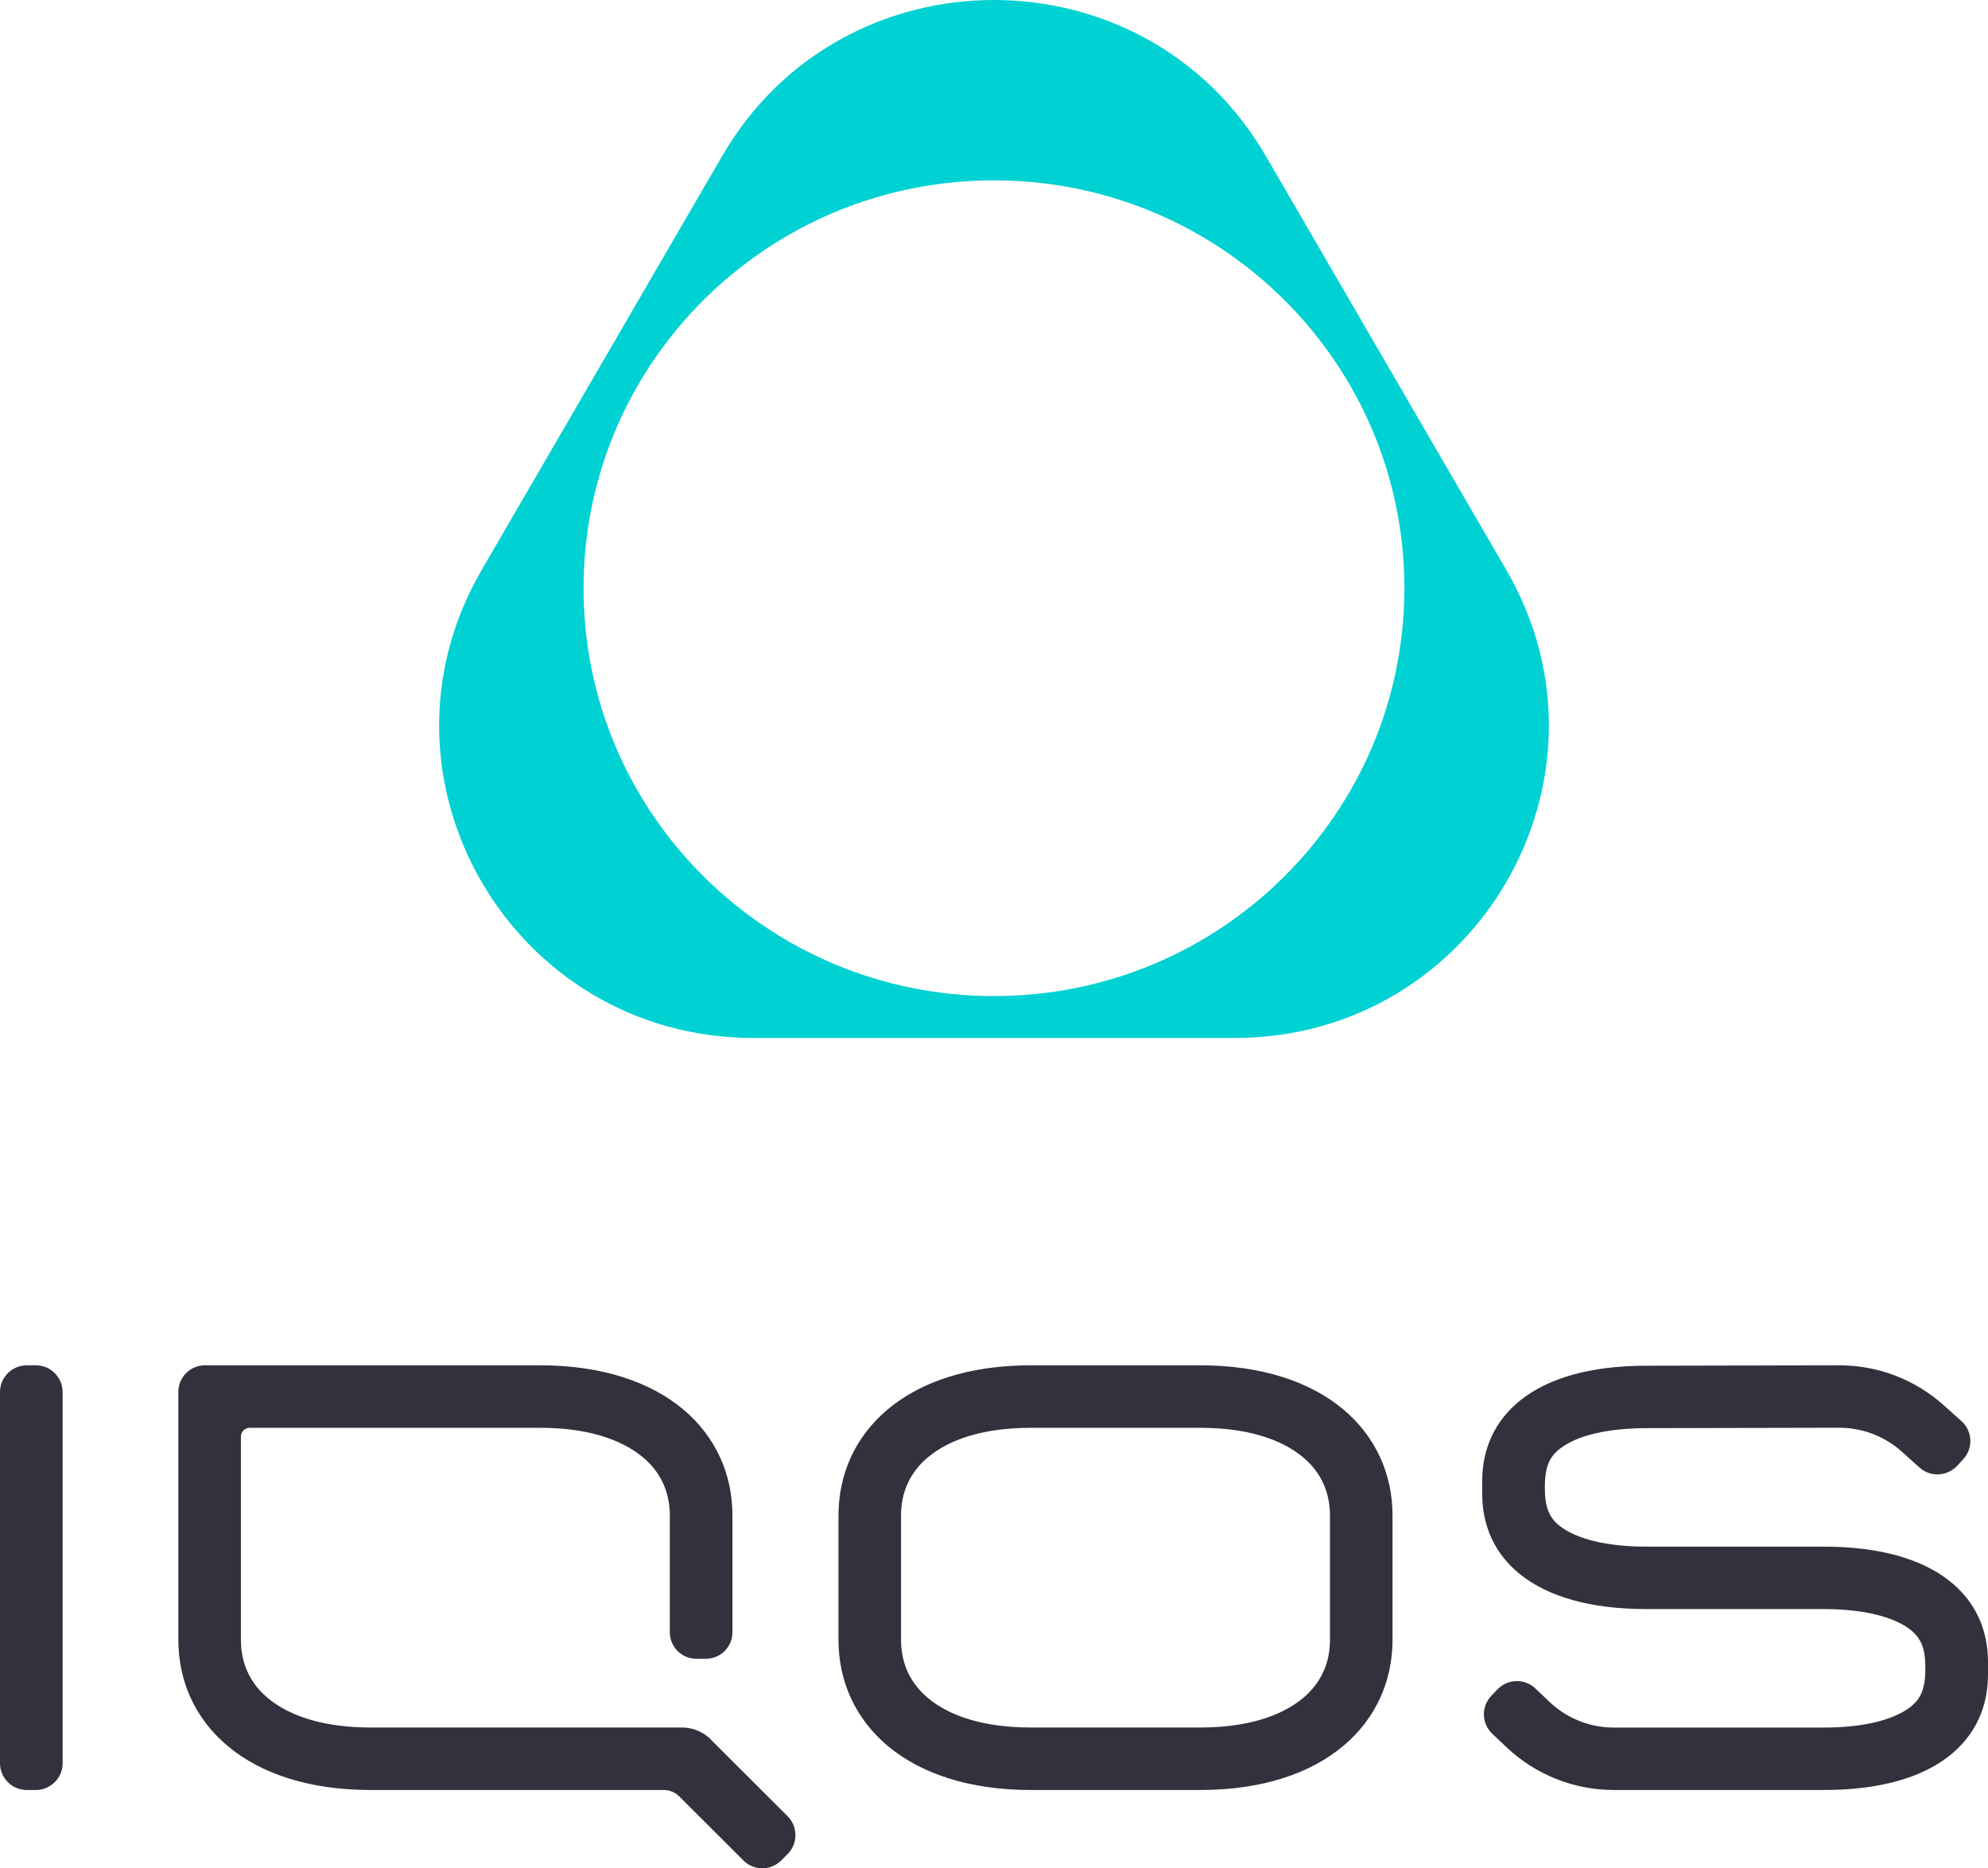
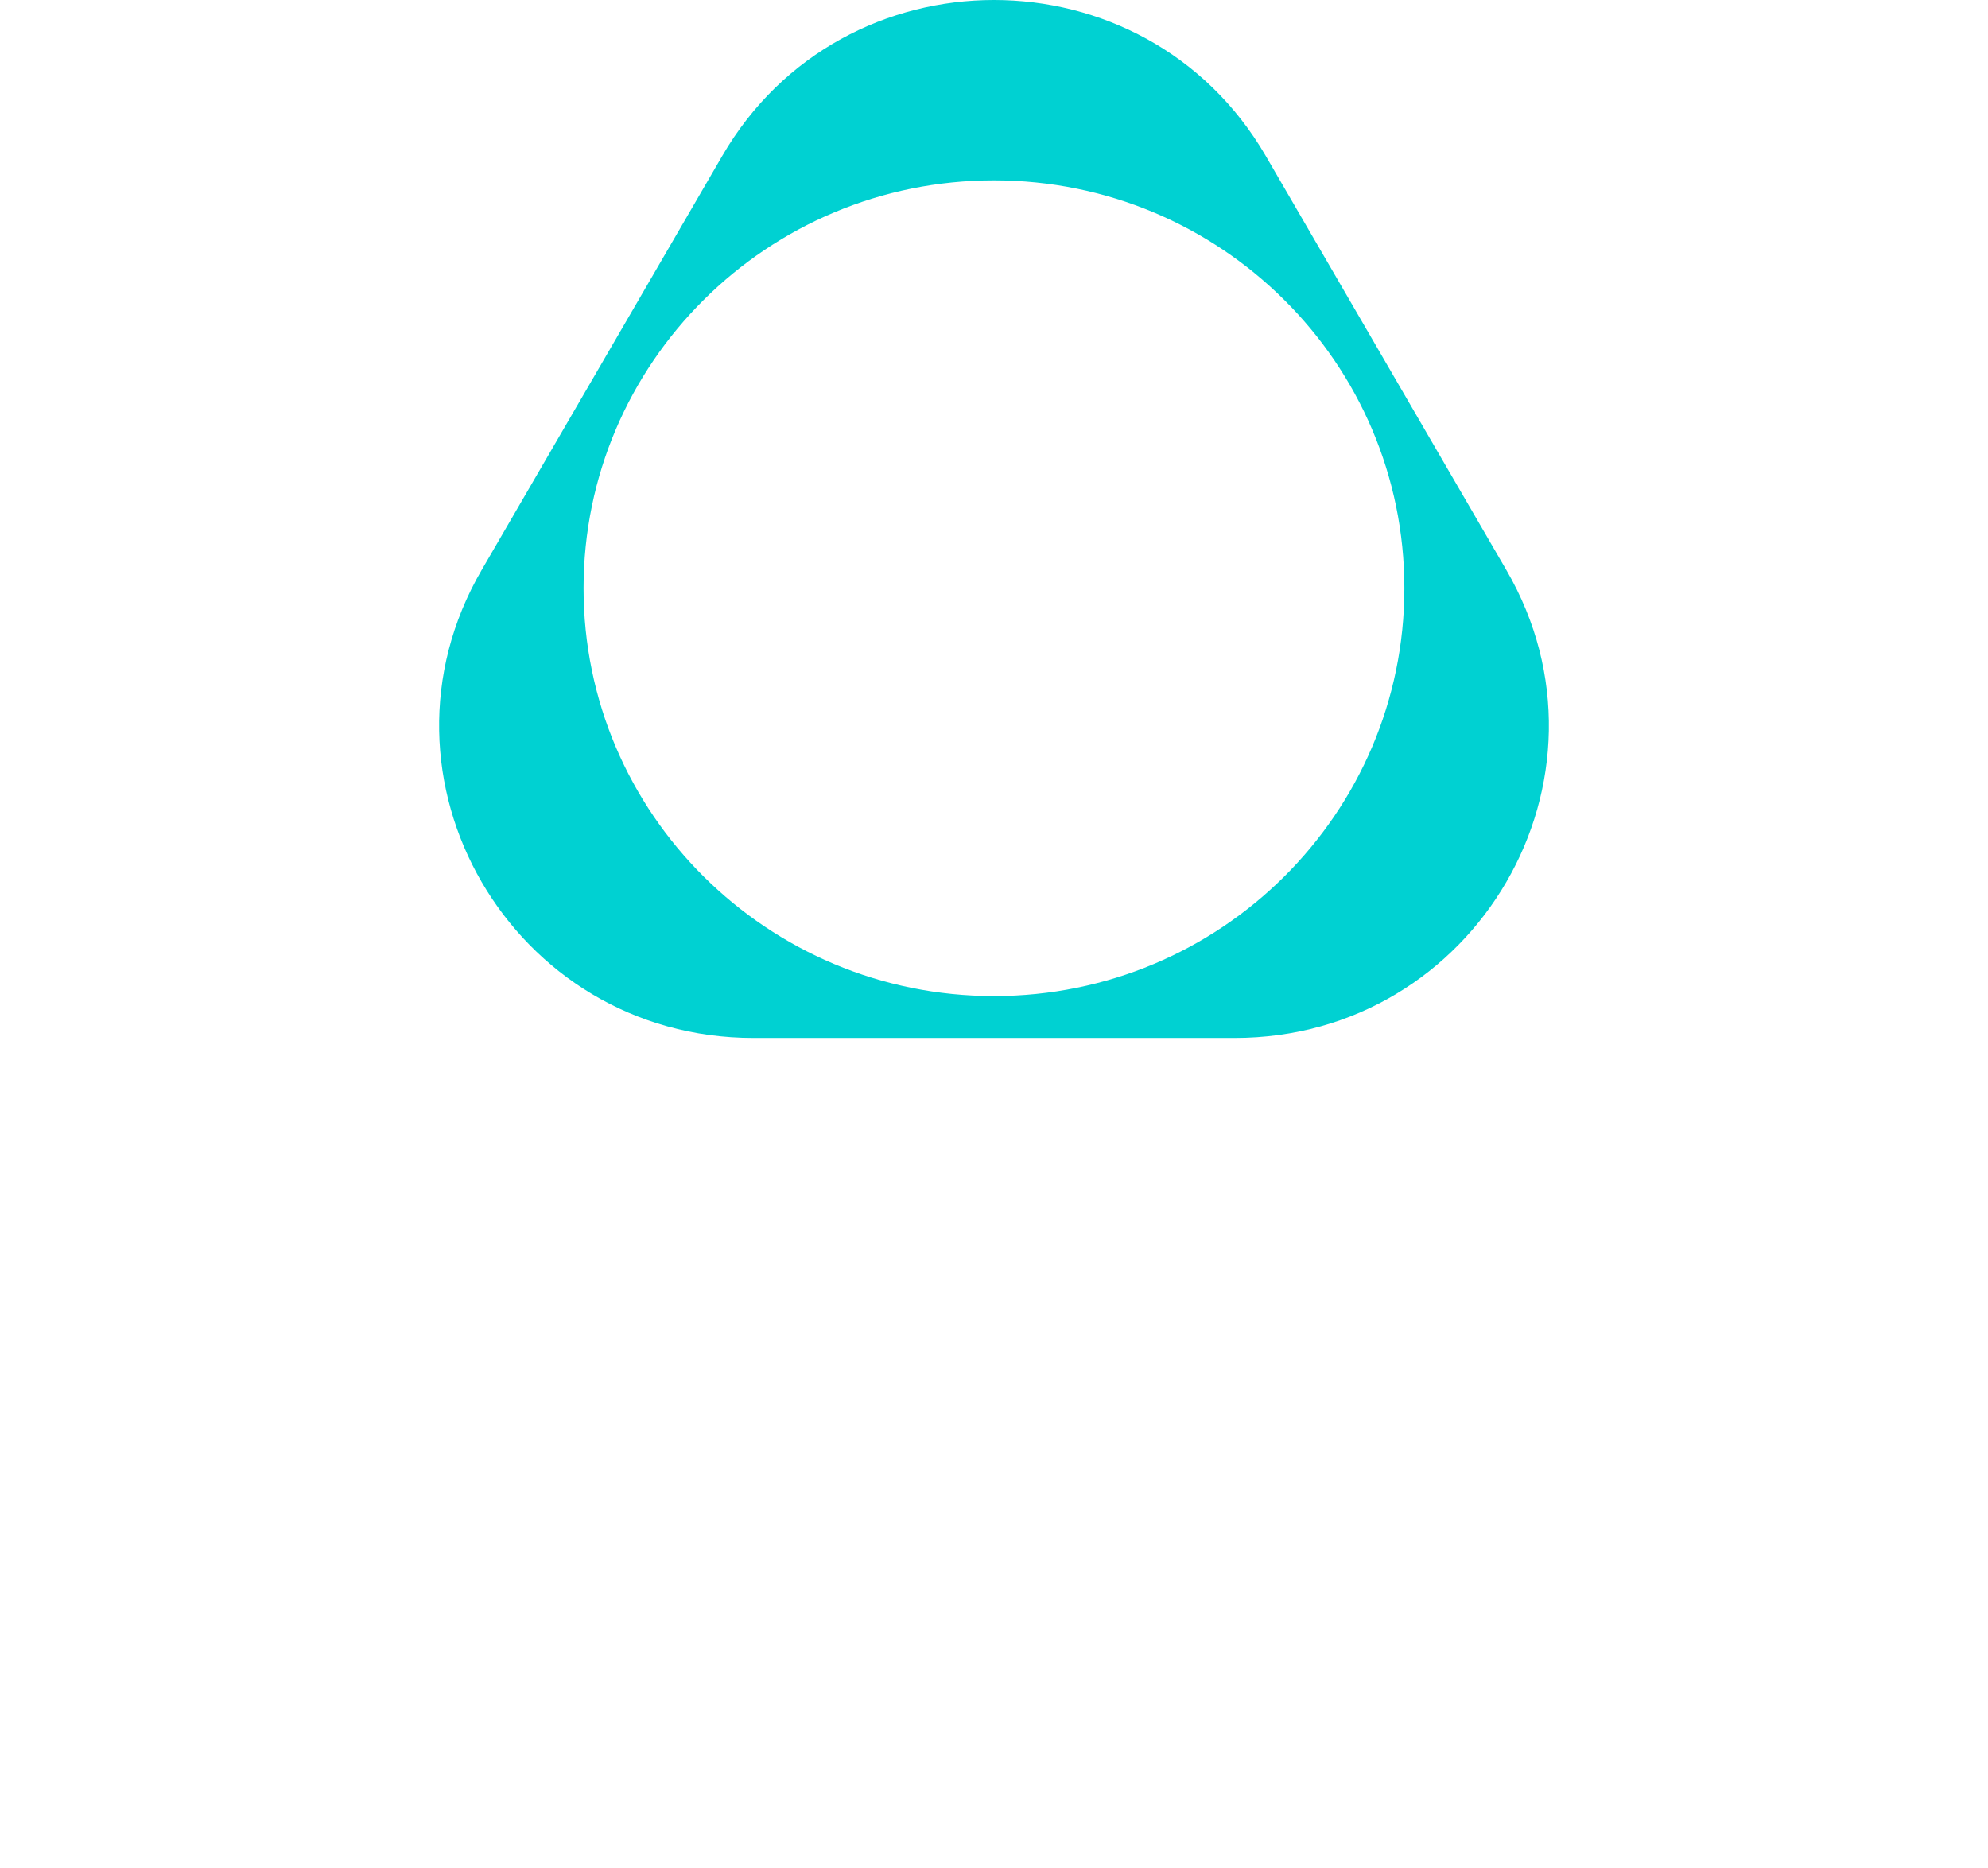
<svg xmlns="http://www.w3.org/2000/svg" width="249" height="234" viewBox="0 0 249 234" fill="none">
  <path d="M158.542 19.535L173.608 45.465L188.674 71.395C196.242 84.421 195.293 99.07 188.674 110.465C182.054 121.86 169.763 130 154.627 130H94.373C79.237 130 66.946 121.86 60.326 110.465C53.707 99.07 52.758 84.421 60.326 71.395L75.392 45.465L90.457 19.535C98.017 6.509 111.256 0 124.496 0C137.735 0 150.975 6.509 158.542 19.535ZM124.496 22.589C110.299 22.589 97.446 28.303 88.148 37.552C78.842 46.8 73.092 59.564 73.092 73.672C73.092 87.781 78.842 100.554 88.148 109.793C97.455 119.042 110.299 124.756 124.496 124.756C138.692 124.756 151.545 119.042 160.843 109.793C170.14 100.545 175.9 87.781 175.9 73.672C175.9 59.564 170.149 46.791 160.843 37.552C151.536 28.303 138.692 22.589 124.496 22.589Z" fill="#00D1D2" />
-   <path d="M150.321 178.828C153.096 178.828 155.6 179.143 157.761 179.766C159.921 180.388 161.757 181.309 163.198 182.51C164.322 183.447 165.166 184.534 165.728 185.753C166.29 186.971 166.58 188.33 166.58 189.82V205.371C166.58 206.861 166.299 208.22 165.728 209.438C165.157 210.657 164.322 211.744 163.198 212.682C161.757 213.882 159.93 214.803 157.761 215.425C155.591 216.048 153.096 216.363 150.321 216.363H129.116C126.34 216.363 123.837 216.048 121.676 215.425C119.515 214.803 117.679 213.882 116.239 212.682C115.123 211.744 114.271 210.657 113.709 209.438C113.147 208.22 112.857 206.861 112.857 205.371V189.82C112.857 188.33 113.138 186.971 113.709 185.753C114.28 184.534 115.114 183.447 116.239 182.51C117.679 181.309 119.506 180.388 121.676 179.766C123.846 179.143 126.34 178.828 129.116 178.828H150.321ZM150.321 171H129.116C121.289 171 115.264 173.104 111.197 176.514C107.13 179.915 105.021 184.622 105.021 189.82V205.371C105.021 210.569 107.13 215.267 111.197 218.677C115.264 222.078 121.289 224.191 129.116 224.191H150.321C158.147 224.191 164.173 222.087 168.24 218.677C172.307 215.276 174.415 210.569 174.415 205.371V189.82C174.415 184.622 172.307 179.924 168.24 176.514C164.173 173.113 158.147 171 150.321 171ZM89.026 217.853C88.543 217.371 87.981 217.003 87.366 216.749C86.751 216.495 86.092 216.363 85.407 216.363H46.432C43.657 216.363 41.153 216.048 38.992 215.425C36.831 214.803 34.995 213.882 33.555 212.682C32.431 211.744 31.587 210.657 31.025 209.438C30.463 208.22 30.173 206.861 30.173 205.371V179.932C30.173 179.626 30.296 179.354 30.498 179.152C30.7 178.951 30.972 178.828 31.28 178.828H67.637C70.412 178.828 72.916 179.143 75.077 179.766C77.238 180.388 79.074 181.309 80.514 182.51C81.638 183.447 82.482 184.534 83.044 185.753C83.606 186.971 83.896 188.33 83.896 189.82V204.433C83.896 205.353 84.265 206.177 84.871 206.782C85.477 207.387 86.303 207.755 87.225 207.755H88.411C89.333 207.755 90.159 207.387 90.765 206.782C91.371 206.177 91.74 205.353 91.74 204.433V189.82C91.74 184.622 89.632 179.924 85.565 176.514C81.498 173.113 75.472 171 67.646 171H25.667C24.744 171 23.919 171.368 23.313 171.973C22.707 172.578 22.338 173.402 22.338 174.322V205.371C22.338 210.569 24.446 215.267 28.513 218.677C32.58 222.087 38.606 224.191 46.432 224.191H83.105C83.483 224.191 83.843 224.261 84.186 224.401C84.528 224.542 84.836 224.752 85.099 225.015L89.114 229.021L93.128 233.027C93.778 233.676 94.63 234 95.482 234C96.334 234 97.186 233.676 97.836 233.027L98.24 232.624L98.644 232.221C99.303 231.563 99.628 230.704 99.628 229.845C99.628 228.986 99.303 228.127 98.644 227.469L93.831 222.666L89.017 217.862L89.026 217.853ZM206.204 171.053C199.054 171.053 193.916 172.666 190.56 175.278C187.213 177.89 185.65 181.493 185.65 185.464V187.12C185.65 191.1 187.213 194.703 190.56 197.306C193.907 199.91 199.045 201.531 206.204 201.531H228.445C230.87 201.531 233.048 201.759 234.875 202.198C236.702 202.636 238.196 203.276 239.259 204.1C239.909 204.608 240.383 205.178 240.699 205.941C241.015 206.703 241.156 207.659 241.156 208.956C241.156 210.253 241.007 211.209 240.699 211.971C240.392 212.734 239.917 213.295 239.259 213.804C238.196 214.628 236.702 215.267 234.875 215.706C233.048 216.144 230.87 216.372 228.445 216.372H202.137C200.635 216.372 199.168 216.083 197.798 215.539C196.428 214.996 195.163 214.189 194.082 213.155L193.195 212.313L192.308 211.472C191.632 210.832 190.762 210.525 189.901 210.551C189.04 210.578 188.188 210.928 187.547 211.603L187.161 212.007L186.774 212.41C186.142 213.085 185.834 213.944 185.861 214.803C185.887 215.662 186.238 216.503 186.906 217.143L187.793 217.985L188.68 218.826C190.499 220.544 192.607 221.886 194.891 222.797C197.174 223.709 199.634 224.191 202.137 224.191H228.445C235.604 224.191 240.734 222.578 244.09 219.966C247.436 217.354 249 213.751 249 209.78V208.123C249 204.144 247.436 200.541 244.09 197.937C240.743 195.334 235.604 193.712 228.445 193.712H206.204C203.78 193.712 201.602 193.484 199.774 193.046C197.947 192.608 196.454 191.968 195.391 191.144C194.732 190.635 194.267 190.066 193.951 189.303C193.634 188.54 193.494 187.585 193.494 186.288C193.494 184.99 193.643 184.035 193.951 183.272C194.258 182.51 194.732 181.949 195.391 181.44C196.454 180.616 197.947 179.967 199.774 179.538C201.602 179.108 203.78 178.872 206.204 178.872L218.282 178.845L230.36 178.819C231.81 178.819 233.224 179.082 234.559 179.591C235.894 180.099 237.124 180.844 238.196 181.808L239.311 182.808L240.427 183.807C241.121 184.429 241.99 184.71 242.851 184.657C243.712 184.605 244.547 184.236 245.17 183.553L245.548 183.141L245.926 182.729C246.549 182.036 246.83 181.168 246.786 180.309C246.743 179.45 246.365 178.609 245.68 177.995L244.564 176.996L243.449 175.997C241.657 174.384 239.592 173.139 237.379 172.289C235.165 171.438 232.794 171 230.378 171L218.3 171.026L206.222 171.053H206.204ZM0 174.357V220.834C0 221.763 0.378 222.596 0.984 223.209C1.59 223.823 2.433 224.191 3.364 224.191H4.48C5.411 224.191 6.245 223.814 6.86 223.209C7.475 222.604 7.844 221.763 7.844 220.834V174.357C7.844 173.428 7.466 172.595 6.86 171.982C6.254 171.368 5.411 171 4.48 171H3.364C2.433 171 1.599 171.377 0.984 171.982C0.369 172.587 0 173.428 0 174.357Z" fill="#34303D" />
</svg>